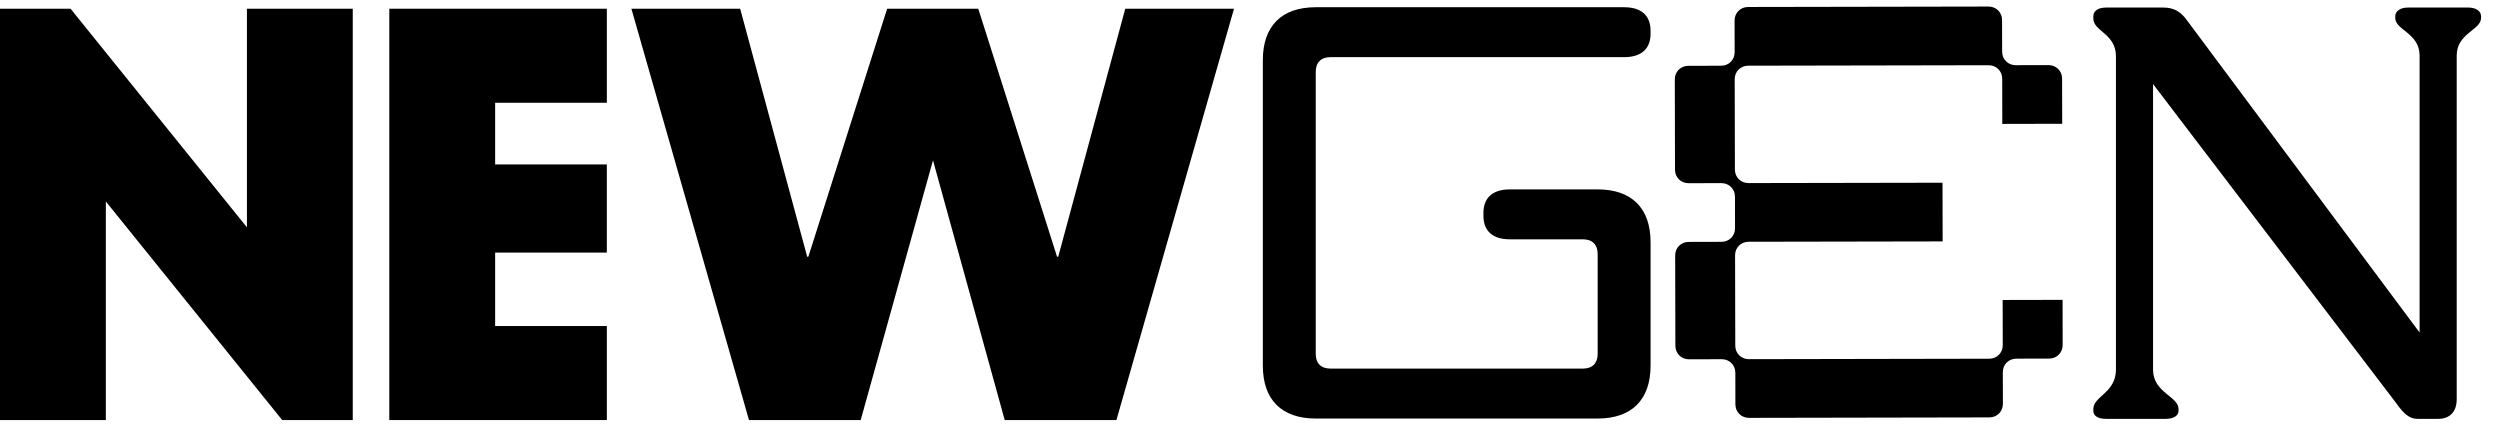
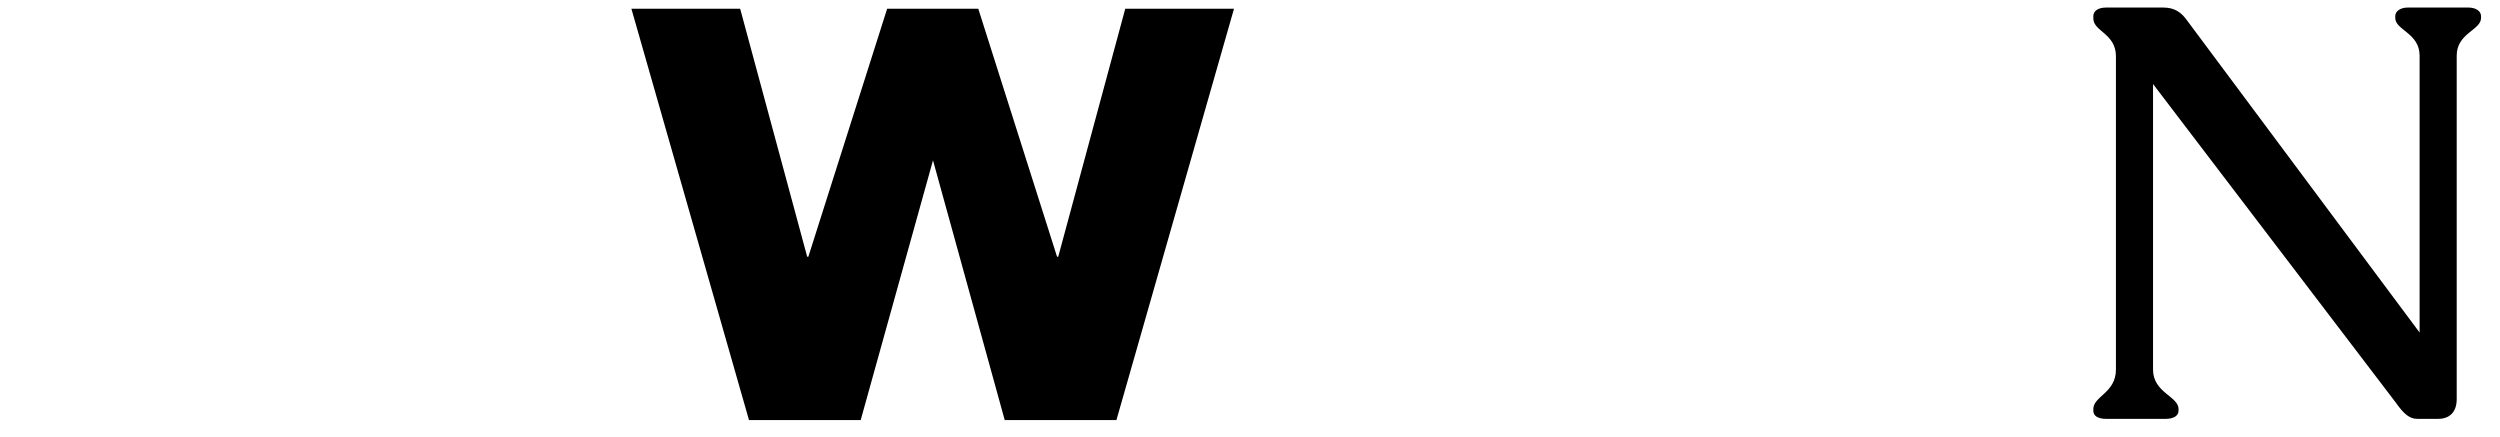
<svg xmlns="http://www.w3.org/2000/svg" width="126" height="22" viewBox="0 0 126 22" fill="none">
-   <path d="M0 21.171V0.44H3.556L12.445 11.457V0.44H17.779V21.171H14.223L5.334 10.154V21.171H0Z" fill="black" style="fill:black;fill-opacity:1;" />
-   <path d="M19.621 21.171V0.44H30.585V5.179H24.955V8.288H30.584V12.73H24.955V16.432H30.585V21.171H19.621Z" fill="black" style="fill:black;fill-opacity:1;" />
  <path d="M37.749 21.171L31.822 0.44H37.304L40.682 12.938H40.741L44.712 0.44H49.305L53.275 12.938H53.335L56.713 0.44H62.194L56.268 21.171H50.638L47.023 8.081L43.379 21.171H37.749Z" fill="black" style="fill:black;fill-opacity:1;" />
-   <path d="M66.313 21.094C64.595 21.094 63.647 20.147 63.647 18.429V3.03C63.647 1.312 64.595 0.364 66.313 0.364H81.855C82.715 0.364 83.189 0.779 83.189 1.549V1.697C83.189 2.467 82.715 2.881 81.855 2.881H67.054C66.58 2.881 66.313 3.148 66.313 3.622V17.837C66.313 18.311 66.58 18.577 67.054 18.577H79.781C80.255 18.577 80.522 18.311 80.522 17.837V12.802C80.522 12.329 80.255 12.062 79.781 12.062H76.099C75.239 12.062 74.765 11.647 74.765 10.877V10.729C74.765 9.959 75.239 9.545 76.099 9.545H80.522C82.24 9.545 83.189 10.492 83.189 12.21V18.429C83.189 20.147 82.24 21.094 80.522 21.094H66.313Z" fill="black" style="fill:black;fill-opacity:1;" />
-   <path d="M87.423 1.034C87.422 0.65 87.718 0.353 88.102 0.352L100.222 0.33C100.607 0.329 100.904 0.624 100.904 1.009L100.908 2.606C100.909 2.991 101.205 3.286 101.59 3.285L103.248 3.281C103.632 3.281 103.929 3.576 103.93 3.96L103.935 6.238L100.916 6.245L100.911 3.967C100.91 3.582 100.613 3.287 100.229 3.288L88.109 3.311C87.724 3.311 87.428 3.608 87.429 3.992L87.439 8.548C87.44 8.933 87.736 9.228 88.121 9.227L97.903 9.209L97.909 12.167L88.127 12.185C87.743 12.186 87.447 12.482 87.448 12.867L87.458 17.423C87.459 17.807 87.755 18.102 88.14 18.102L100.26 18.079C100.645 18.078 100.94 17.782 100.939 17.397L100.934 15.119L103.954 15.113L103.958 17.39C103.959 17.775 103.664 18.072 103.279 18.072L101.622 18.076C101.237 18.077 100.941 18.373 100.942 18.758L100.946 20.355C100.946 20.74 100.651 21.036 100.266 21.037L88.146 21.06C87.762 21.061 87.465 20.765 87.464 20.381L87.461 18.783C87.46 18.399 87.163 18.104 86.778 18.104L85.121 18.108C84.736 18.109 84.44 17.814 84.439 17.429L84.429 12.873C84.428 12.489 84.724 12.192 85.108 12.192L86.766 12.188C87.151 12.187 87.446 11.891 87.445 11.506L87.442 9.909C87.441 9.524 87.144 9.229 86.76 9.23L85.102 9.233C84.717 9.234 84.421 8.939 84.42 8.554L84.41 3.999C84.409 3.614 84.705 3.318 85.09 3.317L86.747 3.313C87.132 3.313 87.427 3.016 87.426 2.632L87.423 1.034Z" fill="black" style="fill:black;fill-opacity:1;" />
  <path d="M124.402 0.38C124.782 0.38 125.045 0.556 125.045 0.818V0.906C125.045 1.519 123.818 1.665 123.818 2.804V20.117C123.818 20.76 123.467 21.11 122.883 21.11H121.831C121.451 21.11 121.159 20.877 120.75 20.293L108.513 4.235V18.628C108.513 19.796 109.798 19.972 109.798 20.614V20.701C109.798 20.964 109.535 21.11 109.156 21.11H106.147C105.738 21.11 105.504 20.964 105.504 20.701V20.614C105.504 19.972 106.643 19.796 106.643 18.628V2.833C106.643 1.694 105.504 1.578 105.504 0.935V0.819C105.504 0.556 105.738 0.381 106.147 0.381H109.039C109.594 0.381 109.944 0.614 110.266 1.081L121.948 16.76V2.804C121.948 1.665 120.721 1.519 120.721 0.906V0.818C120.721 0.556 120.984 0.38 121.364 0.38H124.402Z" fill="black" style="fill:black;fill-opacity:1;" />
</svg>